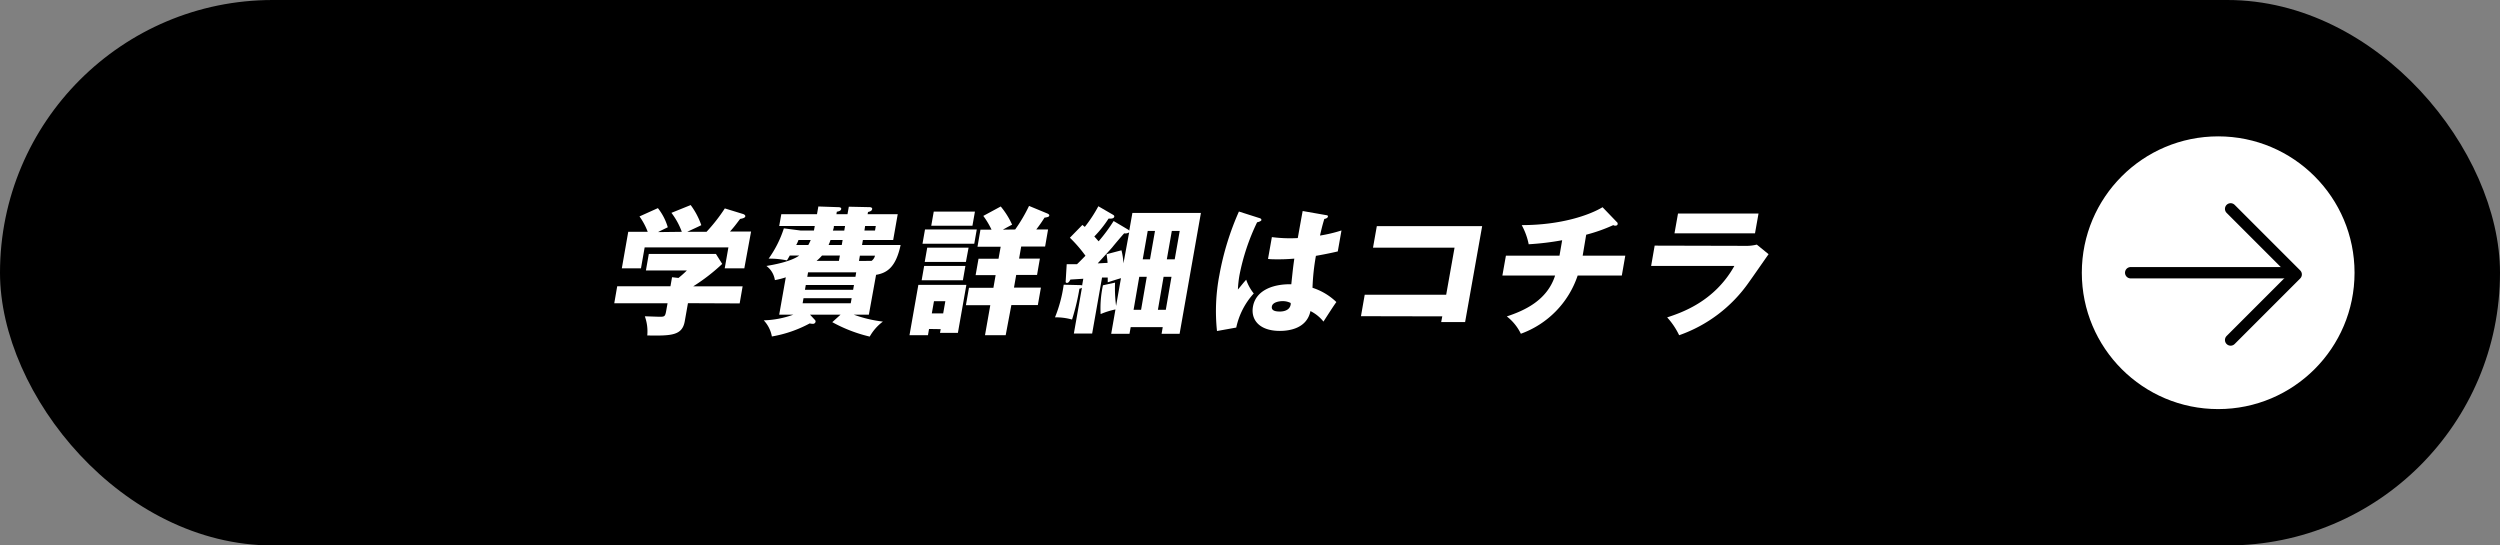
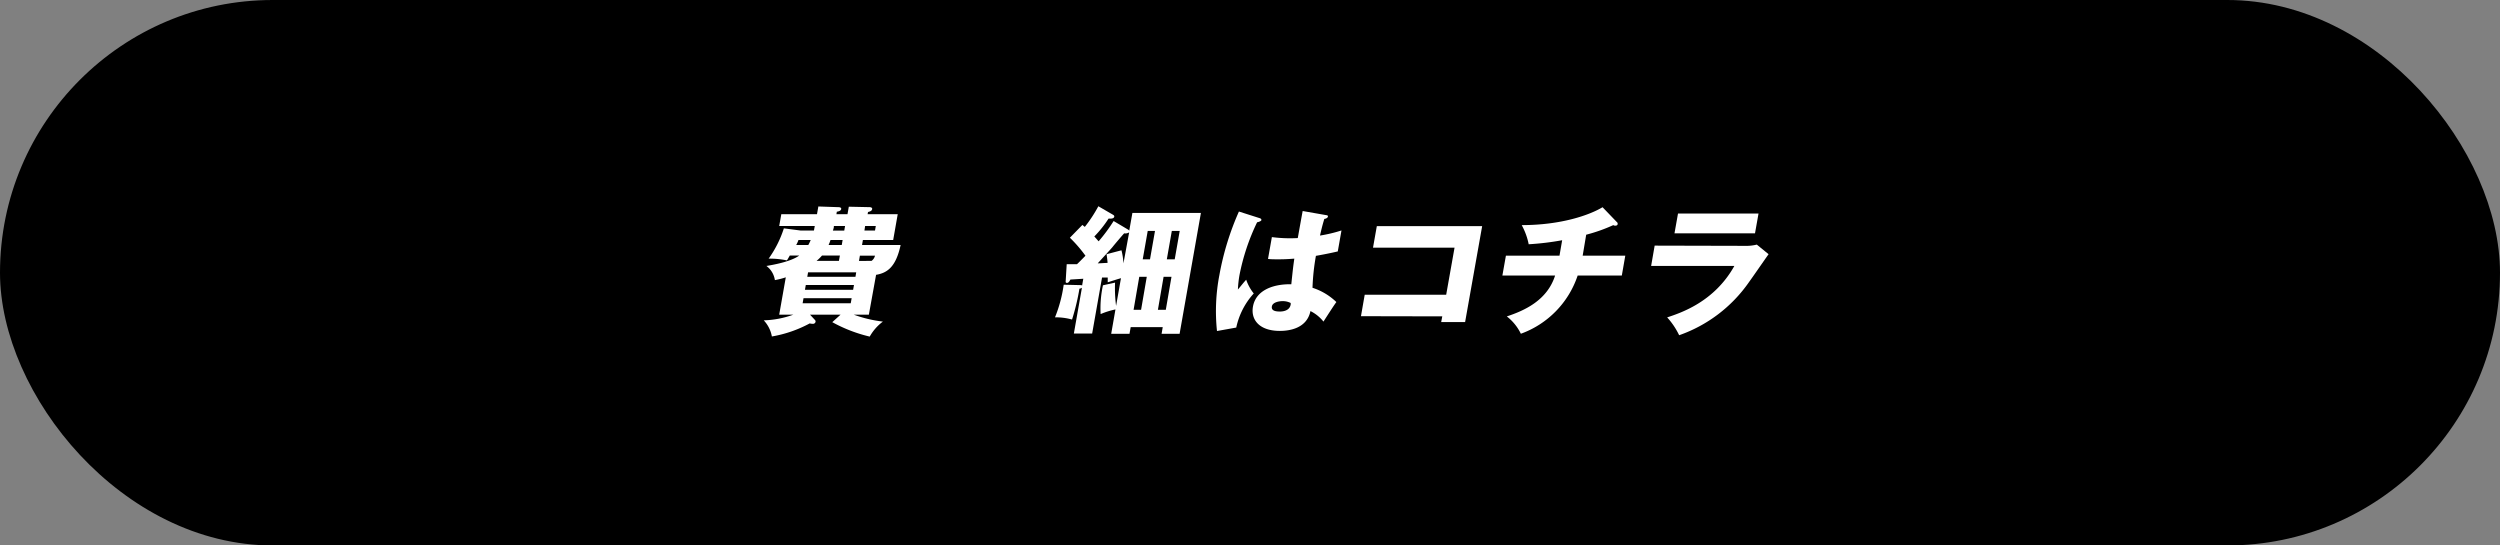
<svg xmlns="http://www.w3.org/2000/svg" viewBox="0 0 440 96">
  <rect x="0" y="0" width="440" height="96" fill="#808080" stroke="none" />
  <defs>
    <style>.a{fill:#fff;}.b,.c{fill:none;stroke:#000;stroke-linecap:round;stroke-linejoin:round;stroke-width:2px;}.b{fill-rule:evenodd;}</style>
  </defs>
  <rect width="440" height="96" rx="48" />
-   <circle class="a" cx="390.4" cy="48" r="24" />
  <polyline class="b" points="392.59 36.76 404.13 48.3 392.59 59.84" />
  <line class="c" x1="375" y1="48" x2="403" y2="48" />
-   <path class="a" d="M121.08,53.36l-.56,3.17c-.44,2.51-2.31,2.59-6.6,2.51a7.79,7.79,0,0,0-.43-3.37c.37,0,2.26.08,2.68.08.9,0,.92-.12,1.14-1.37l.18-1h-9.38l.52-3H118l.28-1.59,1.13.13a17.24,17.24,0,0,0,1.48-1.32h-7.21l.51-2.91H126l1.11,1.76A33.38,33.38,0,0,1,122,50.4h8.7l-.52,3ZM120,40.8a12.57,12.57,0,0,0-1.83-3.34l3.39-1.37a13.17,13.17,0,0,1,1.87,3.54c-.38.2-2.13,1-2.48,1.17h3.4a30.29,30.29,0,0,0,3.22-4.12l3.26,1c.11.05.38.17.34.41s-.46.37-.91.44c-.83,1.1-1,1.34-1.78,2.22h3.71L131,47.23h-3.45l.65-3.69H113.46l-.65,3.69h-3.37l1.13-6.43H114a11.91,11.91,0,0,0-1.45-2.71l3.24-1.46A9.88,9.88,0,0,1,117.53,40c-1.15.56-1.41.68-1.71.85Z" />
  <path class="a" d="M152.92,55.38h-2.66a22.51,22.51,0,0,0,5.13,1.22,8.46,8.46,0,0,0-2.32,2.64,25.89,25.89,0,0,1-6.59-2.54l1.46-1.32h-5.38l.85.91a.4.4,0,0,1,.13.34.45.45,0,0,1-.5.36,2.15,2.15,0,0,1-.53-.07,21.76,21.76,0,0,1-6.66,2.3,5.58,5.58,0,0,0-1.43-2.84,16.61,16.61,0,0,0,5.21-1h-2.49l1.16-6.57a14.24,14.24,0,0,1-1.92.49,3.79,3.79,0,0,0-1.49-2.49c1-.17,4.23-.71,5.77-1.83H139c-.29.51-.33.59-.5.85a15.05,15.05,0,0,0-3.22-.31,19.2,19.2,0,0,0,2.68-5.33l3,.39h2.29l.15-.8h-6.26l.37-2.08h6.28l.24-1.36,3.49.12c.3,0,.58.07.53.34s-.39.41-.77.46l-.07.44h1.95l.23-1.32,3.68.08c.15,0,.48.07.43.34s-.27.41-.73.51l-.07.39H158l-.8,4.54h-5.33l-.15.88h6.79c-.83,3.86-2.33,4.91-4.32,5.25ZM142.26,43.12a6.42,6.42,0,0,0,.42-.88h-2.15a4.93,4.93,0,0,1-.4.88Zm7.63,9.36h-8.47l-.16.9h8.47Zm.41-2.32h-8.48l-.15.85h8.48Zm-8.22-1.44h8.48l.13-.79h-8.47Zm5.57-2.81.17-.93h-3.15a7.7,7.7,0,0,1-.95.93Zm.65-3.67h-2.13a7.91,7.91,0,0,1-.34.88h2.32Zm-1.54-2.46c0,.22,0,.29-.17.8h2l.14-.8Zm6.64,6.13A1.58,1.58,0,0,0,154,45h-2.66l-.16.93Zm-1.26-5.33H154l.14-.8h-1.88Z" />
-   <path class="a" d="M163.51,57.9,163.32,59h-3.25l1.56-8.86h8.45l-1.49,8.45h-3.15l.12-.66Zm6.4-11.09-.44,2.52h-7.26l.44-2.52Zm2-6.42-.44,2.51h-9.11l.44-2.51Zm-1.44,3.2L170,46.1h-7.25l.44-2.51Zm1.12-6.35-.44,2.49H163.9l.44-2.49ZM166,55.16l.38-2.15h-2L164,55.16Zm12.67-14.77a27.67,27.67,0,0,0,2.44-4.15l3.19,1.32c.16.07.41.19.37.39s-.24.27-.84.36a24,24,0,0,1-1.45,2.08h2.08l-.52,3h-4.21l-.37,2.12h3.66l-.5,2.88h-3.67l-.39,2.23h4.74l-.54,3.07H178L177,59h-3.64l.93-5.28H170l.54-3.07h4.3l.39-2.23h-3.52l.51-2.88h3.52l.38-2.12h-4.08l.52-3h1.95A14.44,14.44,0,0,0,173.06,38l3.07-1.66a14.09,14.09,0,0,1,2,3.2c-.42.22-.78.41-1.62.88Z" />
  <path class="a" d="M198.51,40.39a1.33,1.33,0,0,1,.24.19l.55-3.1h12.06l-3.75,21.27h-3.17l.2-1.17H199l-.21,1.17h-3.22l.75-4.29a13.57,13.57,0,0,0-2.61.82,19.16,19.16,0,0,1,.41-5.07l2.13-.47a24.56,24.56,0,0,0,.18,4.1l.86-4.88c-.43.12-1.39.42-2.33.73,0-.34,0-.63,0-.85-.22,0-.64,0-1,0l-1.74,9.86H189l1.42-8.06a.85.85,0,0,1-.44.17,39.76,39.76,0,0,1-1.3,5.43,10.6,10.6,0,0,0-3-.39,23.87,23.87,0,0,0,1.53-5.74l2.94.07a.45.45,0,0,1,.3.07l.21-1.19-2.27.14c-.22.44-.4.59-.59.59s-.26-.07-.24-.29l.18-3c.71,0,.93,0,1.81,0,.29-.27.68-.66,1.49-1.49a23.76,23.76,0,0,0-2.74-3.17l2.2-2.25c.13.1.32.27.43.34a24.55,24.55,0,0,0,2.38-3.63l2.57,1.49c.15.09.26.19.23.34-.07.39-.67.36-1,.34a20,20,0,0,1-2.51,3.15c.23.24.49.56.76.85A30.57,30.57,0,0,0,196,38.9Zm-1.13,3.66a12.17,12.17,0,0,1,.35,2.3l1-5.45a1.31,1.31,0,0,1-.88.17c-.34.37-1.73,2-2,2.35s-1.77,1.95-2.65,2.93c.27,0,1.48-.08,1.73-.08,0-.31-.12-1.14-.17-1.53Zm3.45,10.48,1-5.81h-1.32l-1,5.81Zm1.57-8.89.88-5H202l-.88,5Zm2.78,8.89,1-5.81h-1.39l-1,5.81Zm1.57-8.89.88-5h-1.39l-.88,5Z" />
  <path class="a" d="M221.75,38.41c.18.07.28.17.25.34s-.52.34-.75.37a38,38,0,0,0-3.12,9.4,19.52,19.52,0,0,0-.26,2.44c.4-.46,1-1.24,1.46-1.73a8,8,0,0,0,1.33,2.42,12.91,12.91,0,0,0-3.08,6l-3.39.61a33.52,33.52,0,0,1,.42-9.84,48.81,48.81,0,0,1,3.44-11.19Zm11.69-.54c.12,0,.31.05.27.27s-.4.37-.63.39c-.16.54-.38,1.22-.76,2.93a25.2,25.2,0,0,0,3.78-.9l-.65,3.69c-.59.14-1.76.41-3.85.78a39.15,39.15,0,0,0-.6,5.62,10.82,10.82,0,0,1,4.2,2.51c-.52.71-1.53,2.3-2.27,3.44a6.8,6.8,0,0,0-2.29-1.85c-.65,3.12-3.84,3.49-5.38,3.49-3.66,0-5.14-2-4.74-4.27.51-2.91,3.59-4,6.75-3.94.29-2.78.33-3.1.53-4.51-1.42.12-2.42.12-2.83.12-.79,0-1.29,0-1.8-.07l.68-3.84a24.86,24.86,0,0,0,4.56.17c.18-1,.56-3.17.86-4.76ZM225.72,53c-.54,0-1.74.17-1.87.93s.64.9,1.42.9c.2,0,1.66,0,1.88-1.19a.69.69,0,0,0,0-.32A3.07,3.07,0,0,0,225.72,53Z" />
  <path class="a" d="M239.53,55.65l.66-3.78h14.34L256,43.59H241.65l.67-3.79h18.54l-3,16.88h-4.21l.19-1Z" />
  <path class="a" d="M278.55,45h7.5l-.61,3.49h-7.77a16.43,16.43,0,0,1-10,10.25,8.56,8.56,0,0,0-2.47-3.05c3-1,7.09-2.76,8.5-7.2h-9.28l.62-3.49h9.43l.47-2.72a48.31,48.31,0,0,1-5.89.71,11.69,11.69,0,0,0-1.23-3.37c7,0,12-1.8,14.23-3.15l2.52,2.62a.34.34,0,0,1,.13.36c0,.17-.19.27-.41.27a.61.61,0,0,1-.35-.1,28.83,28.83,0,0,1-4.77,1.69Z" />
  <path class="a" d="M307.06,43.27a7.79,7.79,0,0,0,2.14-.22l2.07,1.69c-.56.78-2.95,4.24-3.46,4.93A25.07,25.07,0,0,1,295.53,59a12.93,12.93,0,0,0-2.11-3.14c2.39-.79,8.3-2.72,11.83-9.06H290.6l.62-3.57Zm2.44-5.69-.62,3.49H294.71l.62-3.49Z" />
</svg>